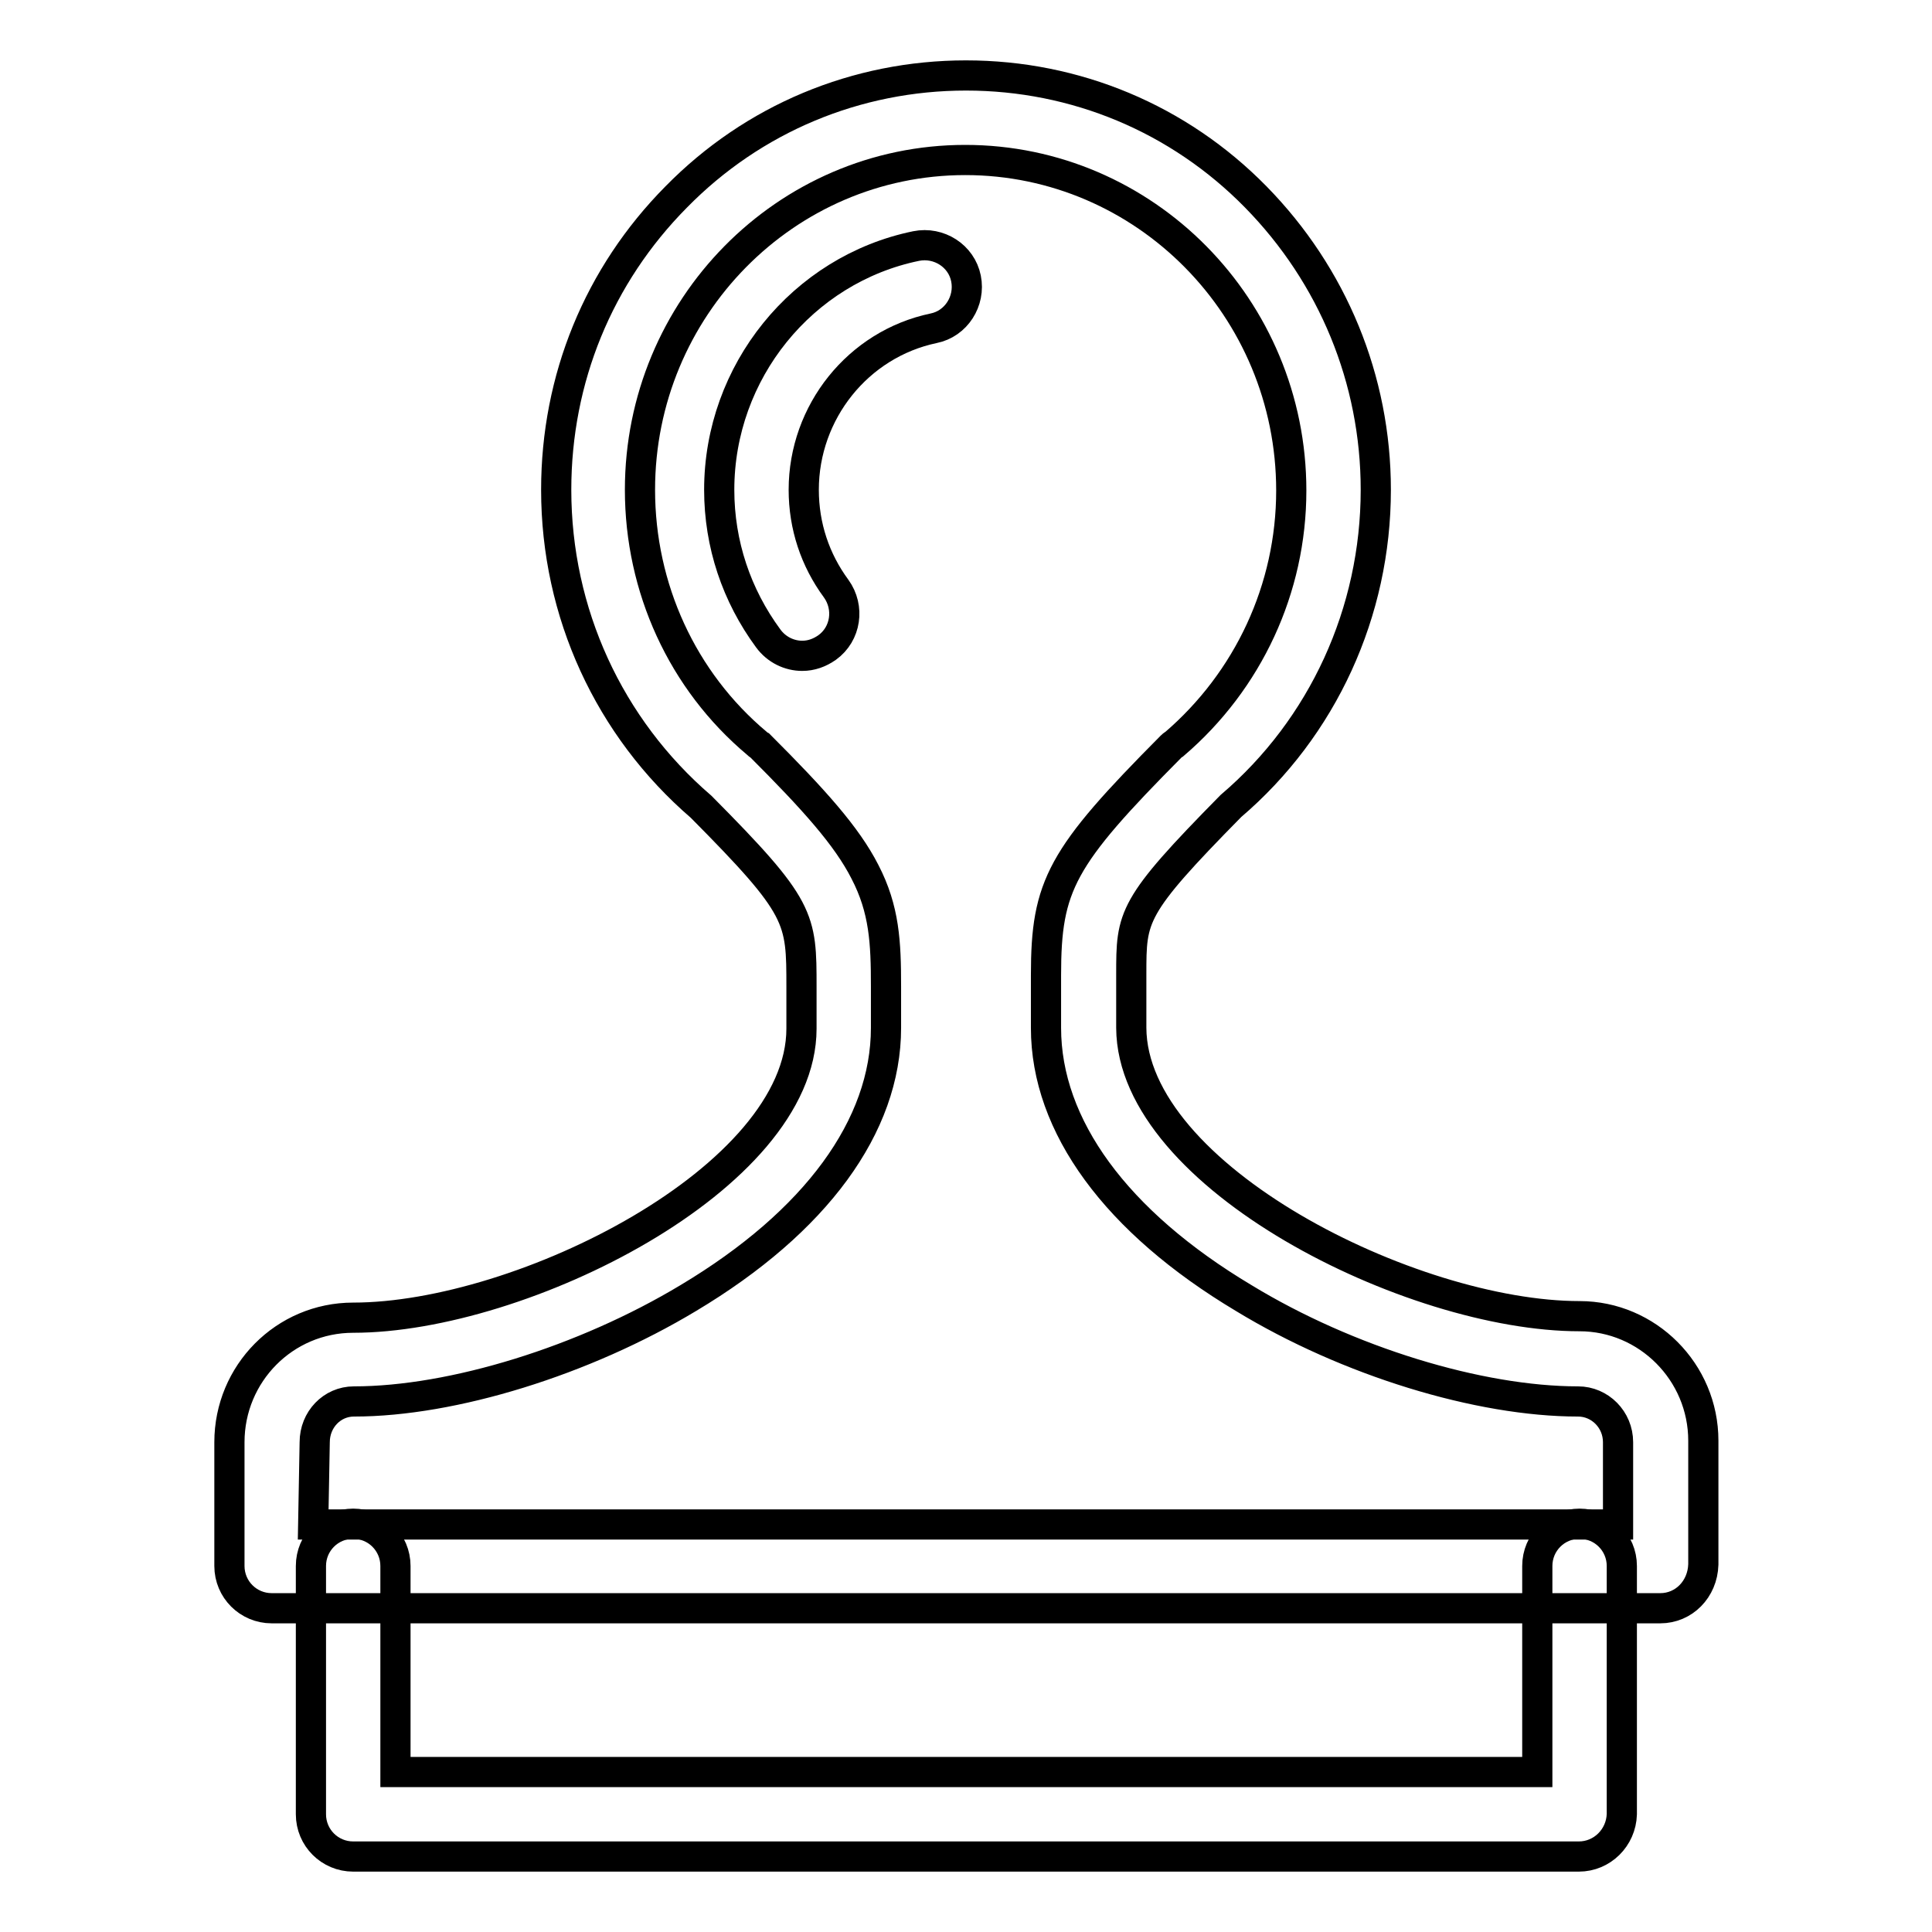
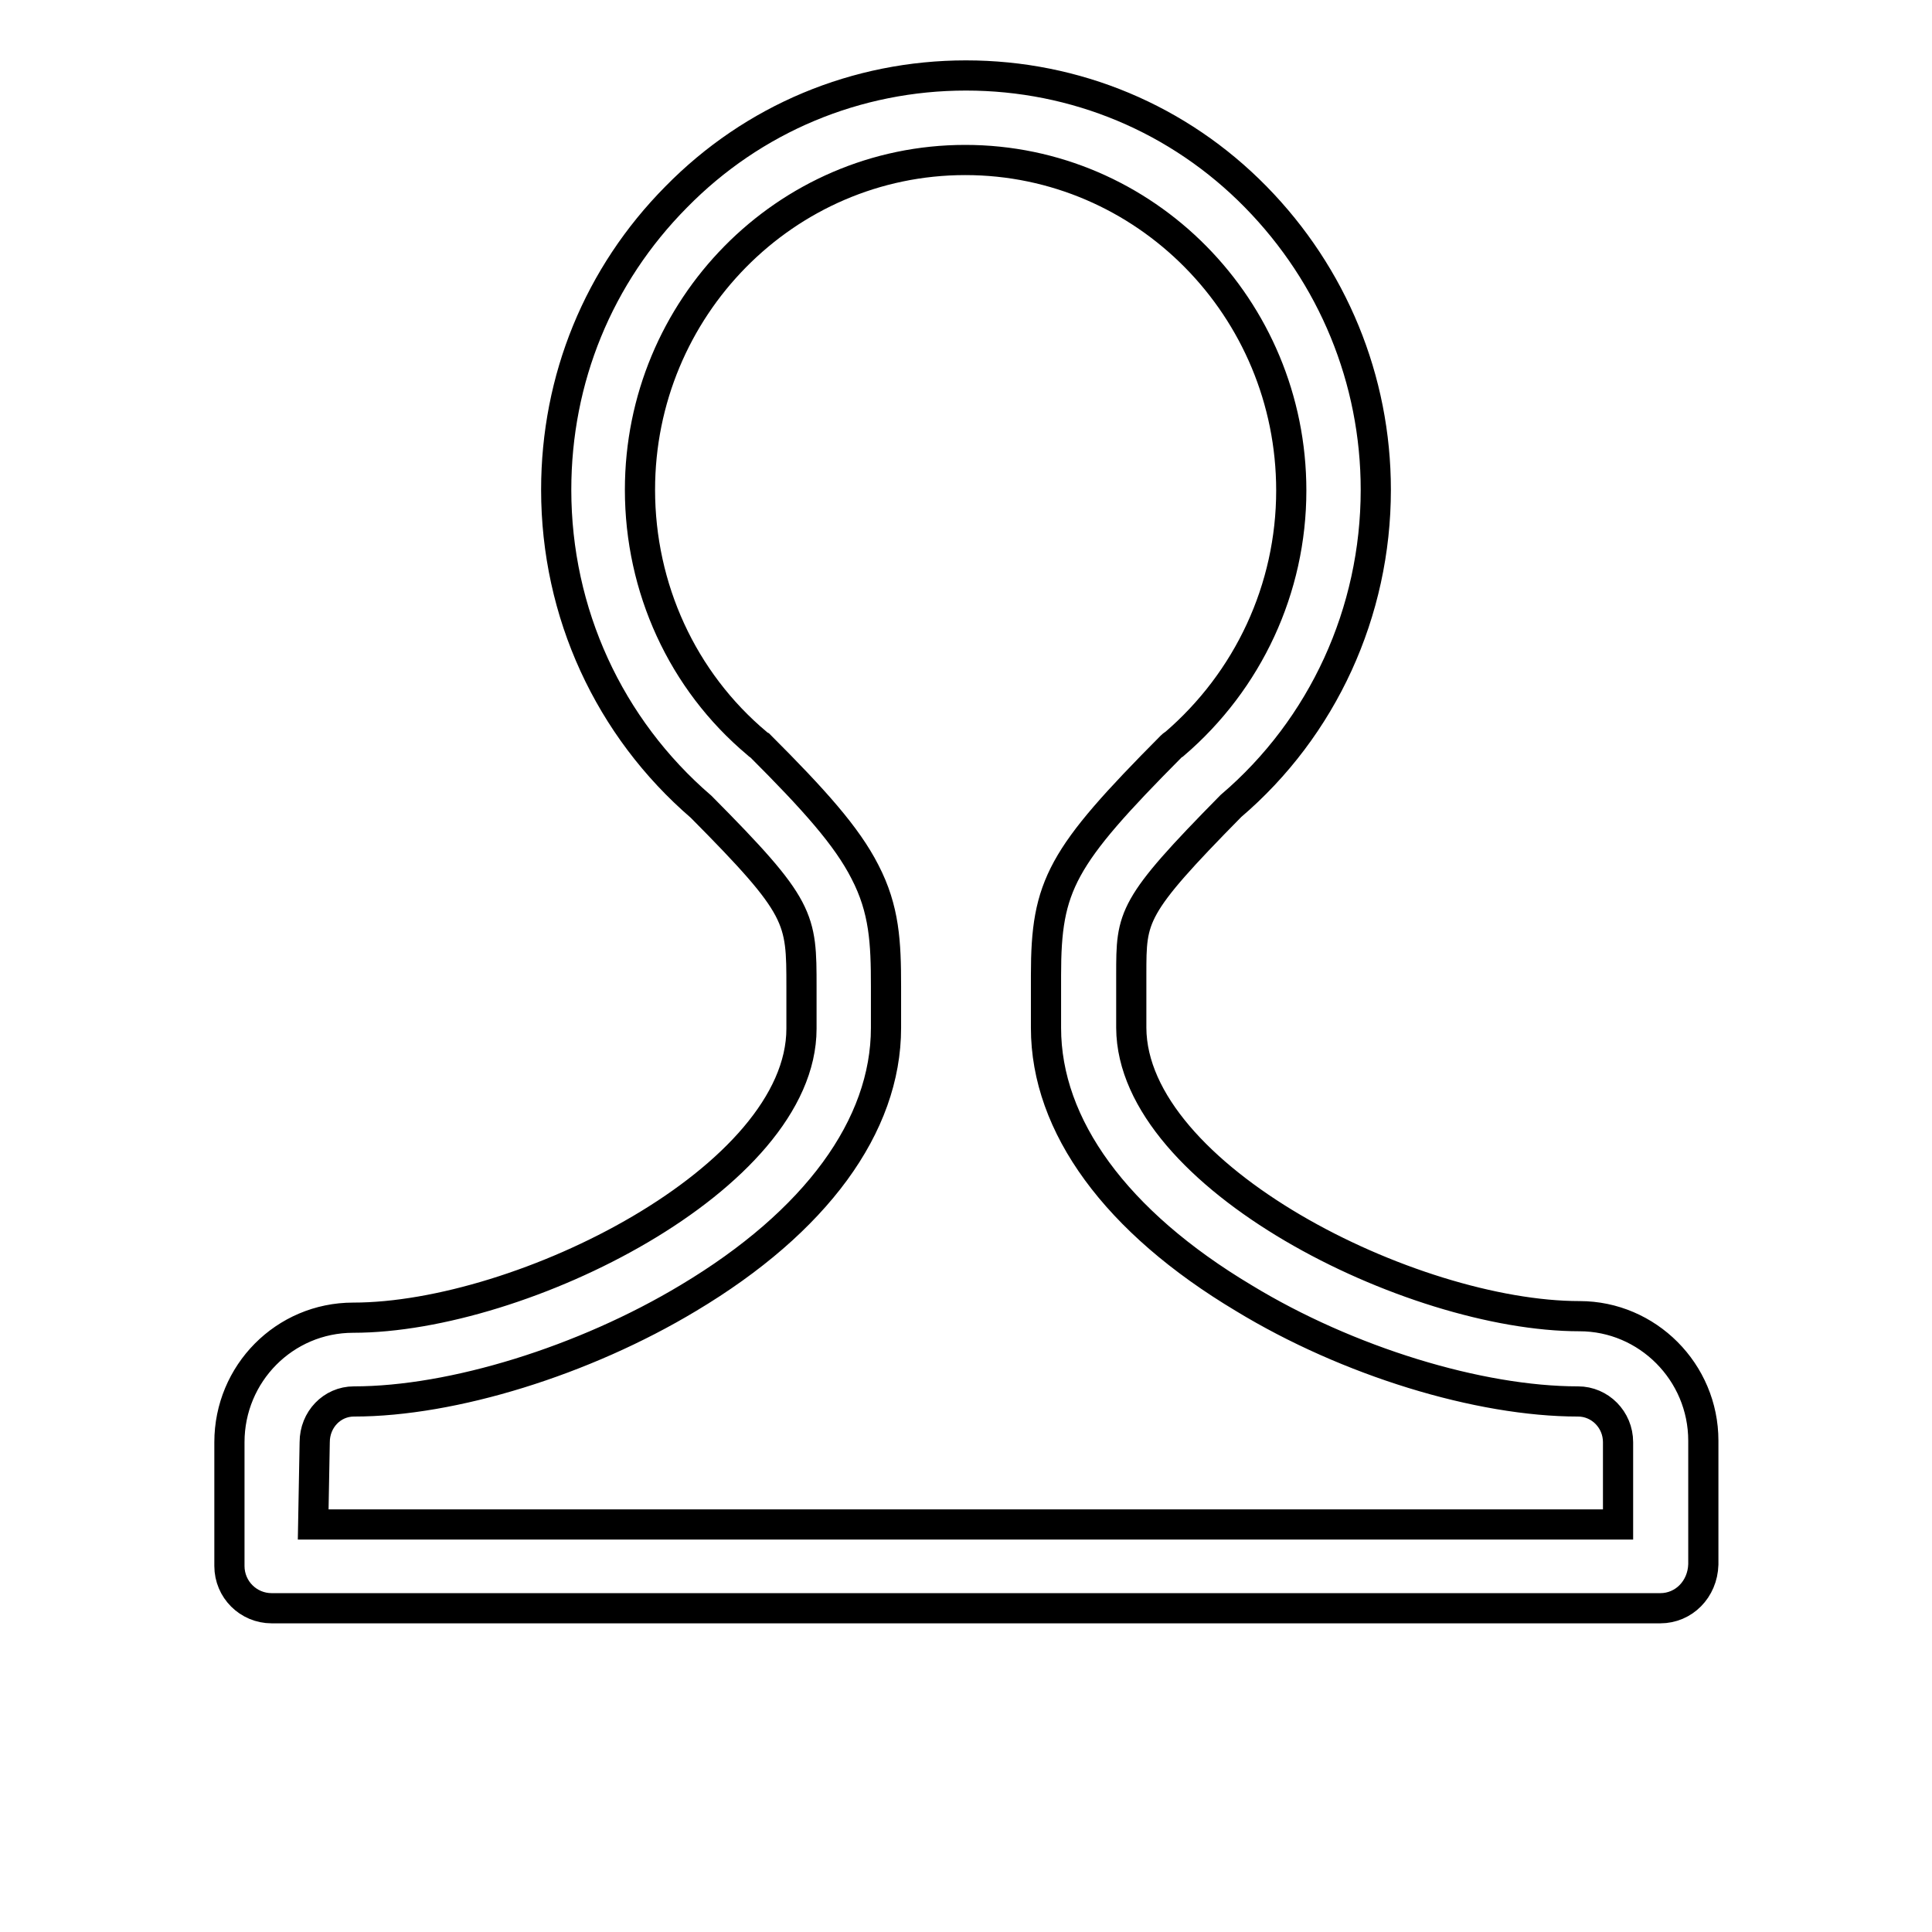
<svg xmlns="http://www.w3.org/2000/svg" version="1.1" x="0px" y="0px" viewBox="0 0 256 256" enable-background="new 0 0 256 256" xml:space="preserve">
  <g>
    <g>
-       <path stroke-width="4" fill-opacity="0" stroke="#000000" d="M209.2,246H46.8c-3.1,0-5.6-2.5-5.6-5.6v-32.9c0-3.1,2.5-5.6,5.6-5.6c3.1,0,5.6,2.5,5.6,5.6v27.3h151.3v-27.3c0-3.1,2.5-5.6,5.6-5.6c3.1,0,5.6,2.5,5.6,5.6v32.9C214.8,243.5,212.3,246,209.2,246z" />
-       <path stroke-width="4" fill-opacity="0" stroke="#000000" d="M106.3,86.9c-1.7,0-3.4-0.8-4.5-2.3c-4.2-5.7-6.5-12.5-6.5-19.7c0-15.6,11-29.2,26.1-32.3c3-0.6,6,1.3,6.6,4.3c0.6,3-1.3,6-4.3,6.6c-10,2.1-17.2,11.1-17.2,21.4c0,4.8,1.5,9.3,4.3,13.1c1.8,2.5,1.3,6-1.2,7.8C108.6,86.5,107.5,86.9,106.3,86.9z" />
      <path stroke-width="4" fill-opacity="0" stroke="#000000" d="M220,213.1H36c-3.1,0-5.6-2.5-5.6-5.6v-16.4c0-9.1,7.3-16.5,16.4-16.5c22.3,0,59.4-18.5,59.4-38.3v-5.5c0-9.2,0-10.5-13.3-23.9c-12.2-10.5-19.2-25.7-19.2-42c0-14.7,5.6-28.4,15.9-38.8C99.8,15.7,113.5,10,128,10s28.2,5.7,38.4,16.1c10.2,10.4,15.9,24.2,15.9,38.8c0,16.2-7,31.5-19.2,41.9c-13.2,13.4-13.2,14.6-13.2,22.3c0,4.6,0,6.7,0,7.1c0.1,19.7,37.1,38.2,59.4,38.2c9,0,16.4,7.4,16.4,16.5v16.4C225.6,210.6,223.1,213.1,220,213.1z M41.5,202h172.9v-10.9c0-3-2.4-5.4-5.3-5.4c-13.1,0-30.5-5.3-44.3-13.7c-16.9-10.1-26.2-22.8-26.2-35.8c0,0,0-0.1,0-0.1c0,0,0-2,0-6.9c0-11.9,2-15.6,16.6-30.3c0.1-0.1,0.2-0.2,0.4-0.3c9.8-8.4,15.5-20.6,15.5-33.6c0-24.2-19.4-43.8-43.2-43.8S84.8,40.8,84.8,64.9c0,13,5.6,25.3,15.5,33.6c0.1,0.1,0.2,0.2,0.4,0.3c7.2,7.2,11.5,12,13.9,16.7c2.6,5,2.8,9.4,2.8,15.2v5.5c0,13-9.3,25.7-26.2,35.8c-13.8,8.3-31.2,13.7-44.3,13.7c-2.9,0-5.2,2.4-5.2,5.4L41.5,202L41.5,202z" />
    </g>
  </g>
</svg>